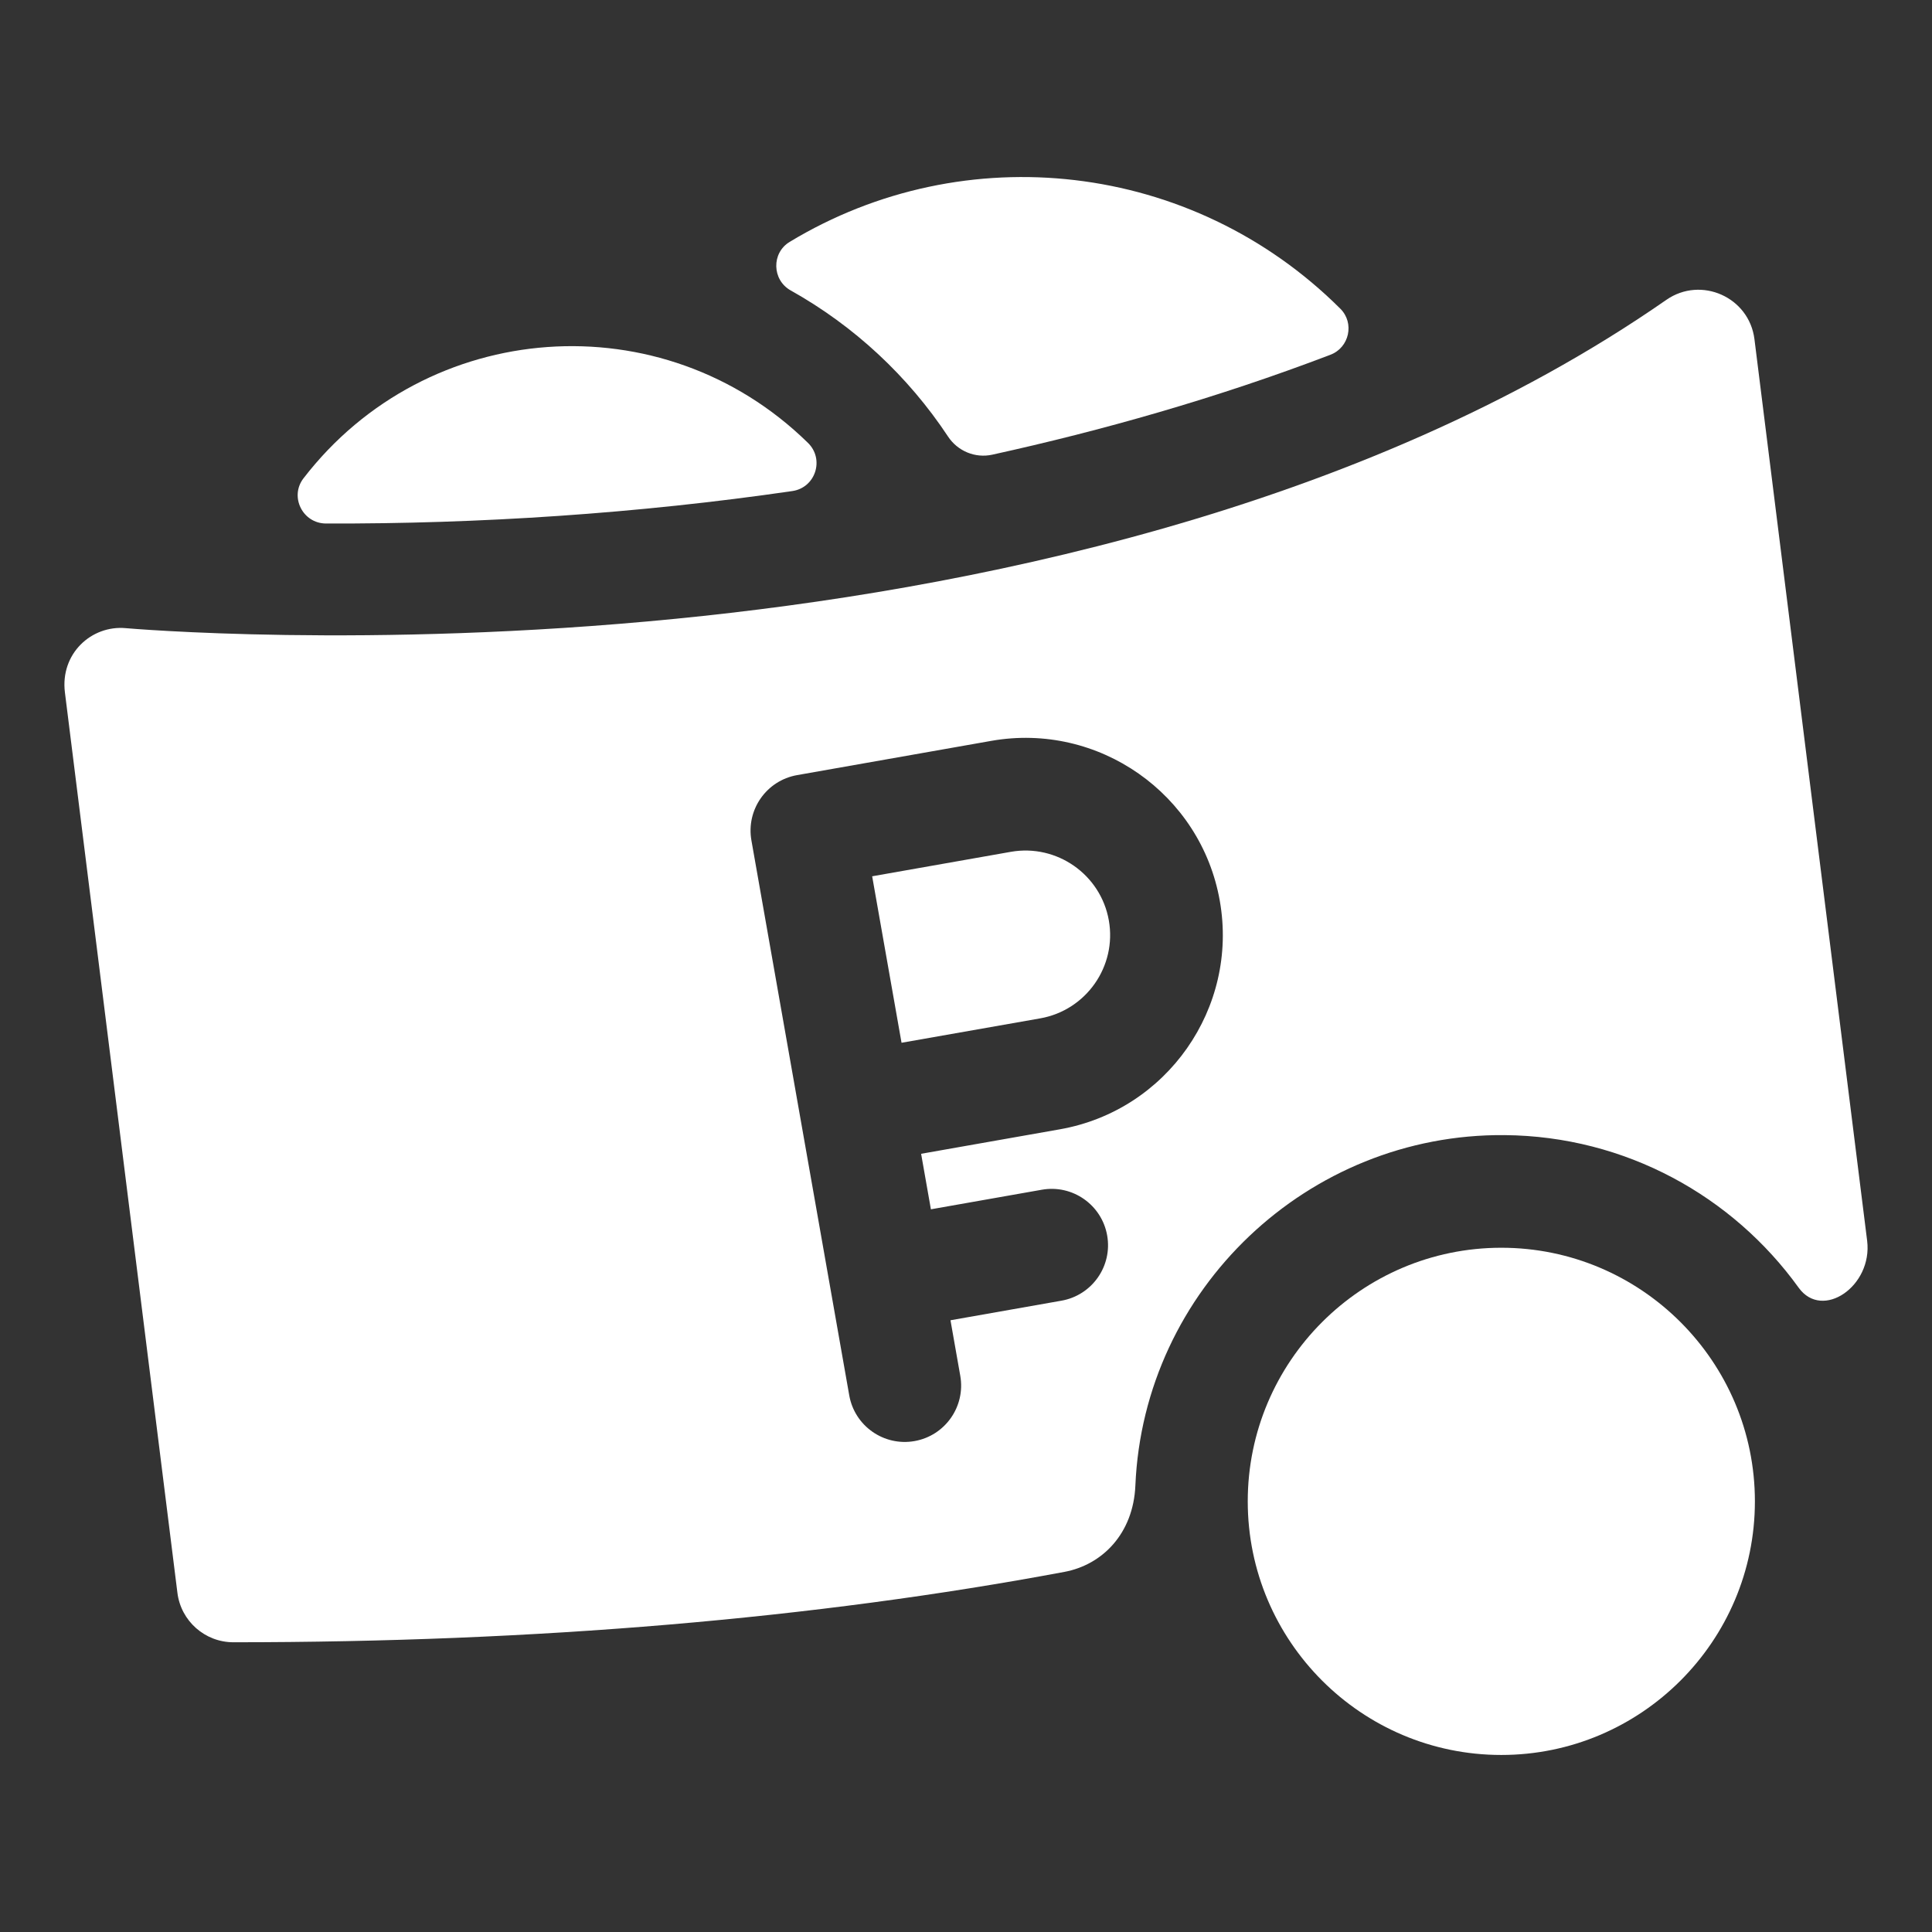
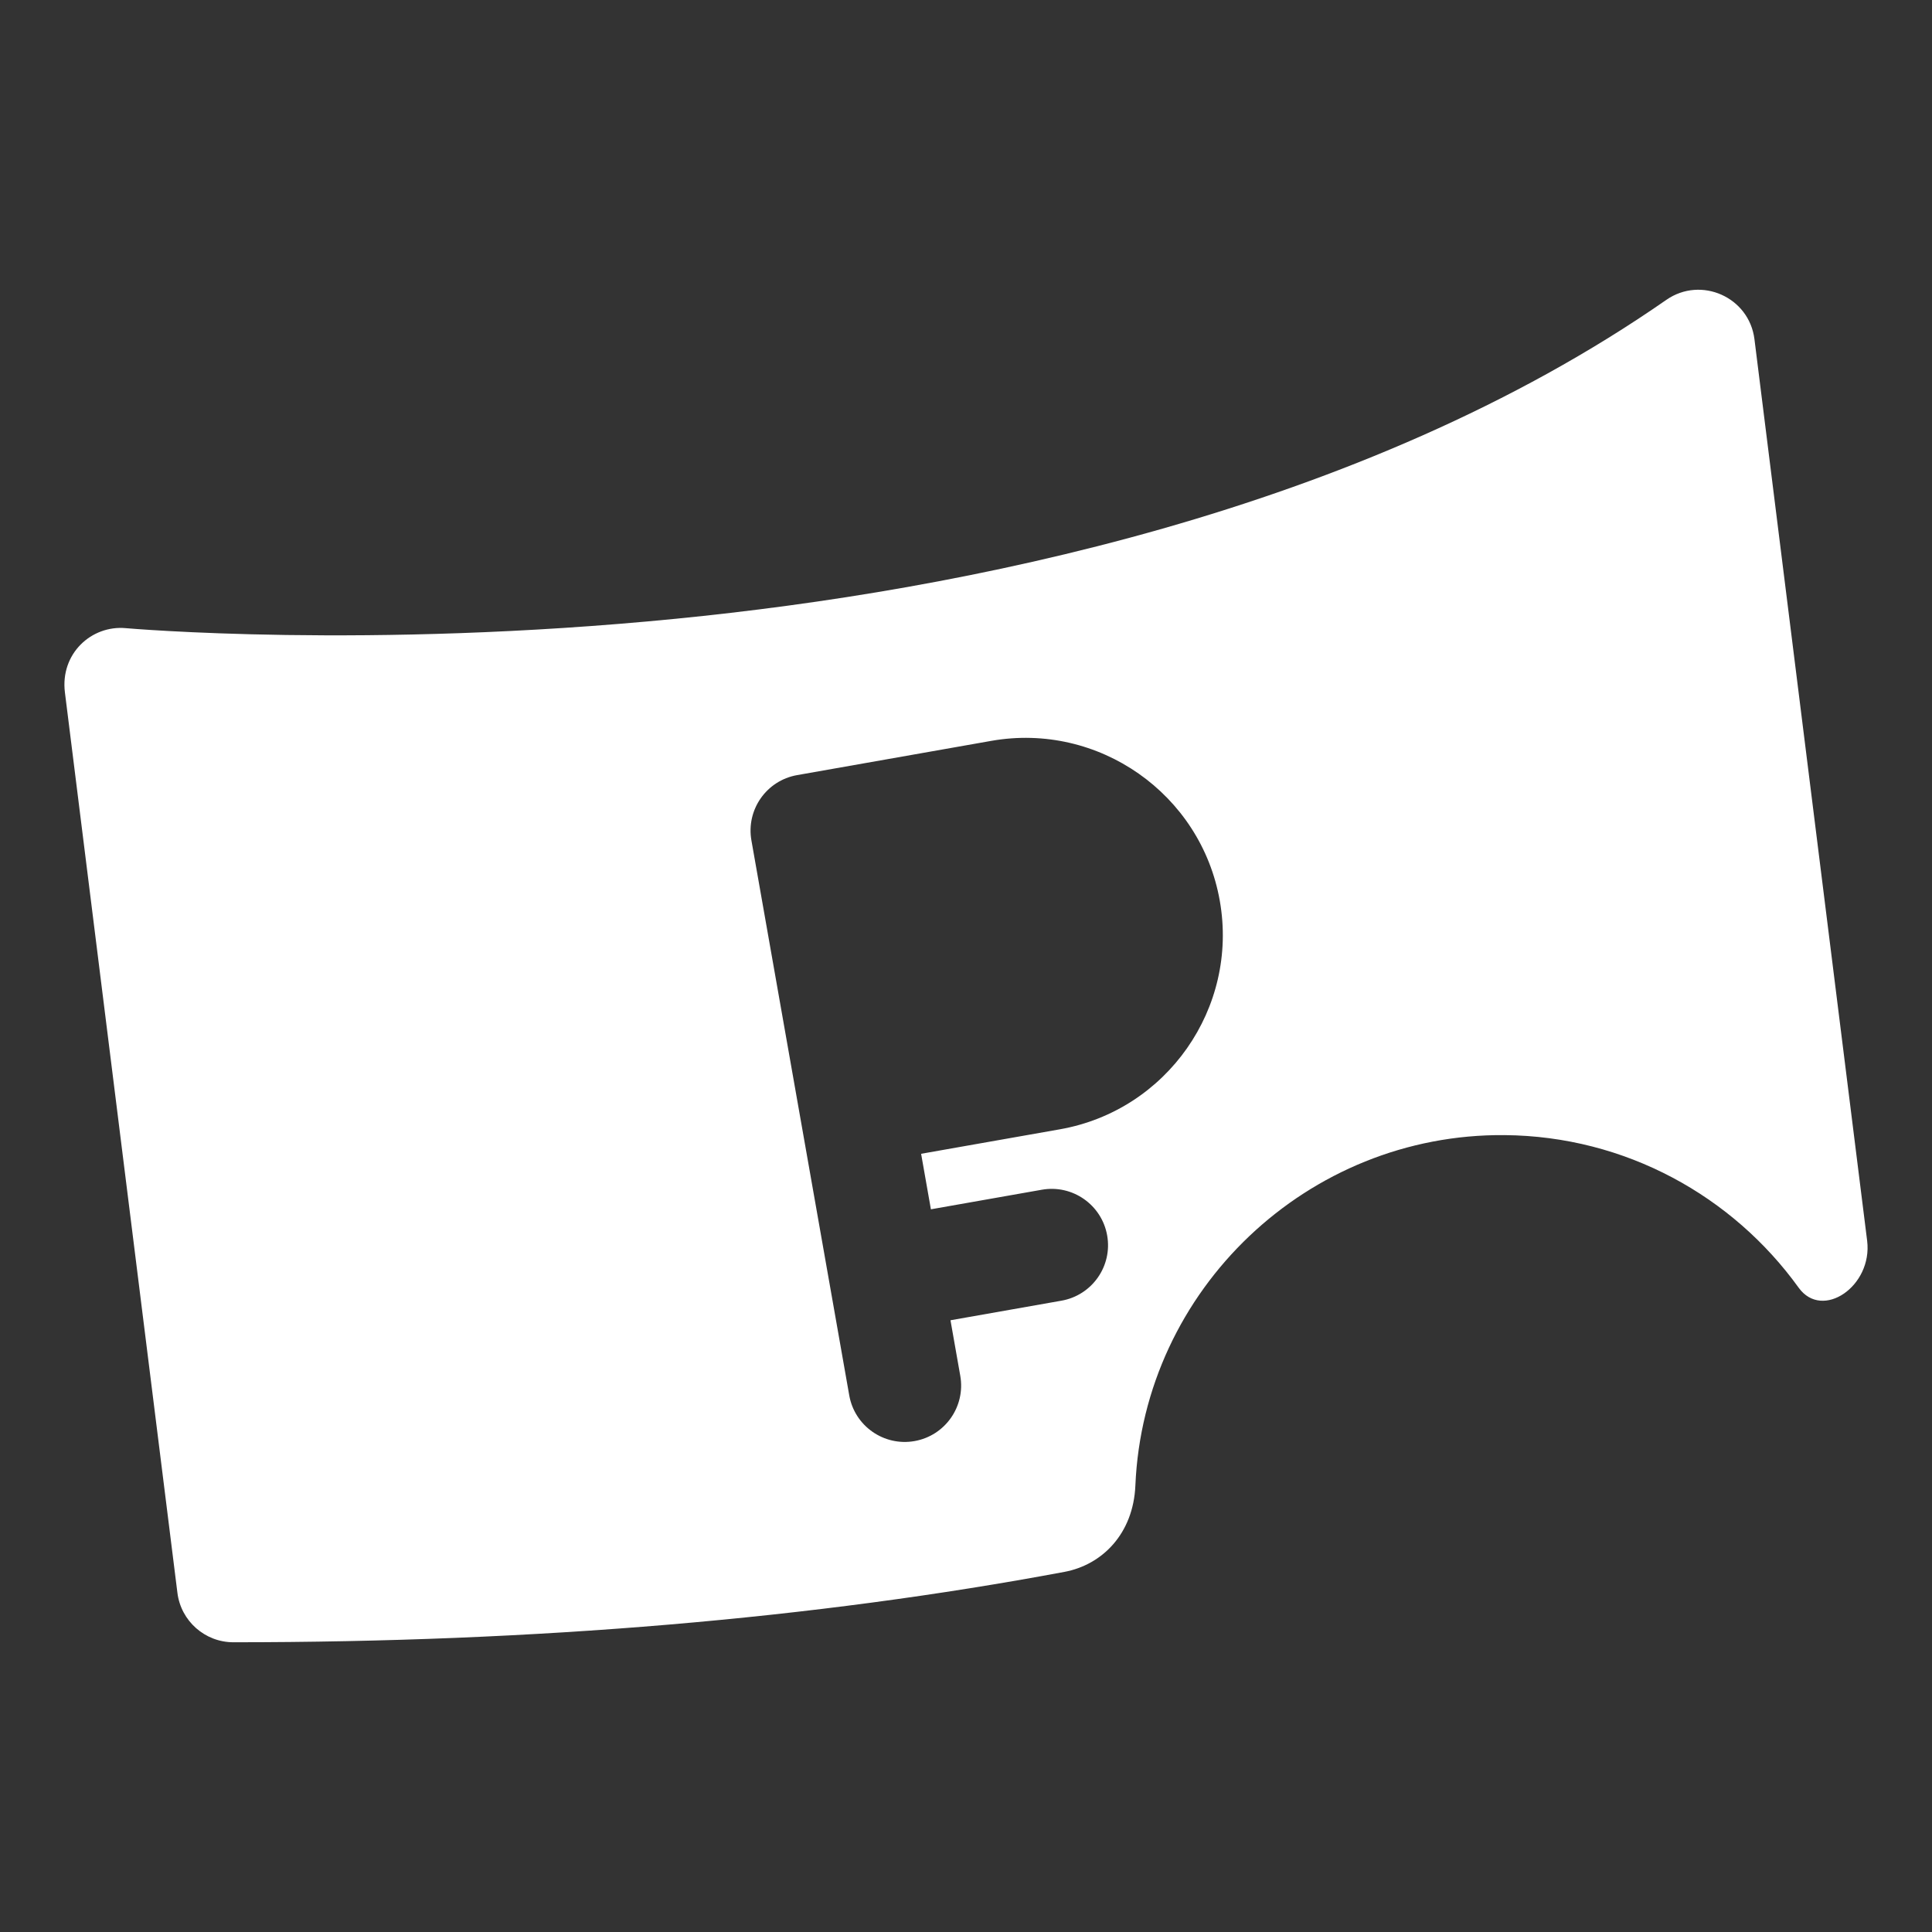
<svg xmlns="http://www.w3.org/2000/svg" width="30" height="30" viewBox="0 0 30 30" fill="none">
  <rect x="0" y="0" width="30" height="30" fill="#333333" stroke="none" />
  <g clip-path="url(#clip0_68_362)">
-     <path d="M15.697 13.227L13.543 13.607L13.999 16.192L16.153 15.813C16.866 15.687 17.344 15.005 17.218 14.292C17.092 13.579 16.41 13.102 15.697 13.227Z" fill="white" />
    <path d="M28.993 19.267L27.243 5.267C27.161 4.613 26.414 4.282 25.875 4.656C21.123 7.961 14.894 9.173 10.505 9.607C5.702 10.083 1.99 9.757 1.953 9.754C1.418 9.705 0.933 10.152 1.008 10.752L2.755 24.734C2.81 25.172 3.183 25.501 3.624 25.501C8.326 25.501 12.649 25.134 16.529 24.408C17.116 24.298 17.598 23.815 17.63 23.068C17.759 20.019 20.311 17.599 23.363 17.626C25.242 17.642 26.906 18.574 27.93 19.996C28.299 20.507 29.08 19.97 28.993 19.267ZM16.457 17.536L14.303 17.916L14.455 18.778L16.178 18.474C16.654 18.39 17.108 18.708 17.192 19.184C17.276 19.66 16.958 20.113 16.482 20.197L14.759 20.501L14.911 21.363C14.995 21.839 14.677 22.293 14.201 22.377C13.726 22.461 13.271 22.144 13.187 21.667C13.002 20.62 11.853 14.099 11.668 13.05C11.584 12.574 11.901 12.12 12.377 12.036L15.393 11.504C17.056 11.211 18.648 12.325 18.941 13.988C19.235 15.651 18.12 17.243 16.457 17.536Z" fill="white" />
-     <path d="M23.312 27.251C21.141 27.251 19.375 25.484 19.375 23.313C19.375 21.142 21.141 19.375 23.312 19.375C25.483 19.375 27.25 21.142 27.25 23.313C27.25 25.484 25.483 27.251 23.312 27.251Z" fill="white" />
-     <path d="M12.262 3.756C11.977 3.928 11.987 4.347 12.278 4.51C13.262 5.06 14.1 5.84 14.72 6.777C14.87 7.005 15.143 7.119 15.409 7.06C17.102 6.688 18.884 6.186 20.658 5.509C20.953 5.397 21.036 5.016 20.813 4.794C18.509 2.497 14.979 2.112 12.262 3.756Z" fill="white" />
-     <path d="M4.712 7.428C4.493 7.714 4.7 8.127 5.06 8.129C7.437 8.137 9.909 7.974 12.304 7.625C12.664 7.572 12.806 7.131 12.546 6.877C10.288 4.664 6.629 4.937 4.712 7.428Z" fill="white" />
  </g>
  <defs>
    <clipPath id="clip0_68_362">
      <rect width="28" height="28" fill="white" transform="translate(1 1)" />
    </clipPath>
  </defs>
</svg>